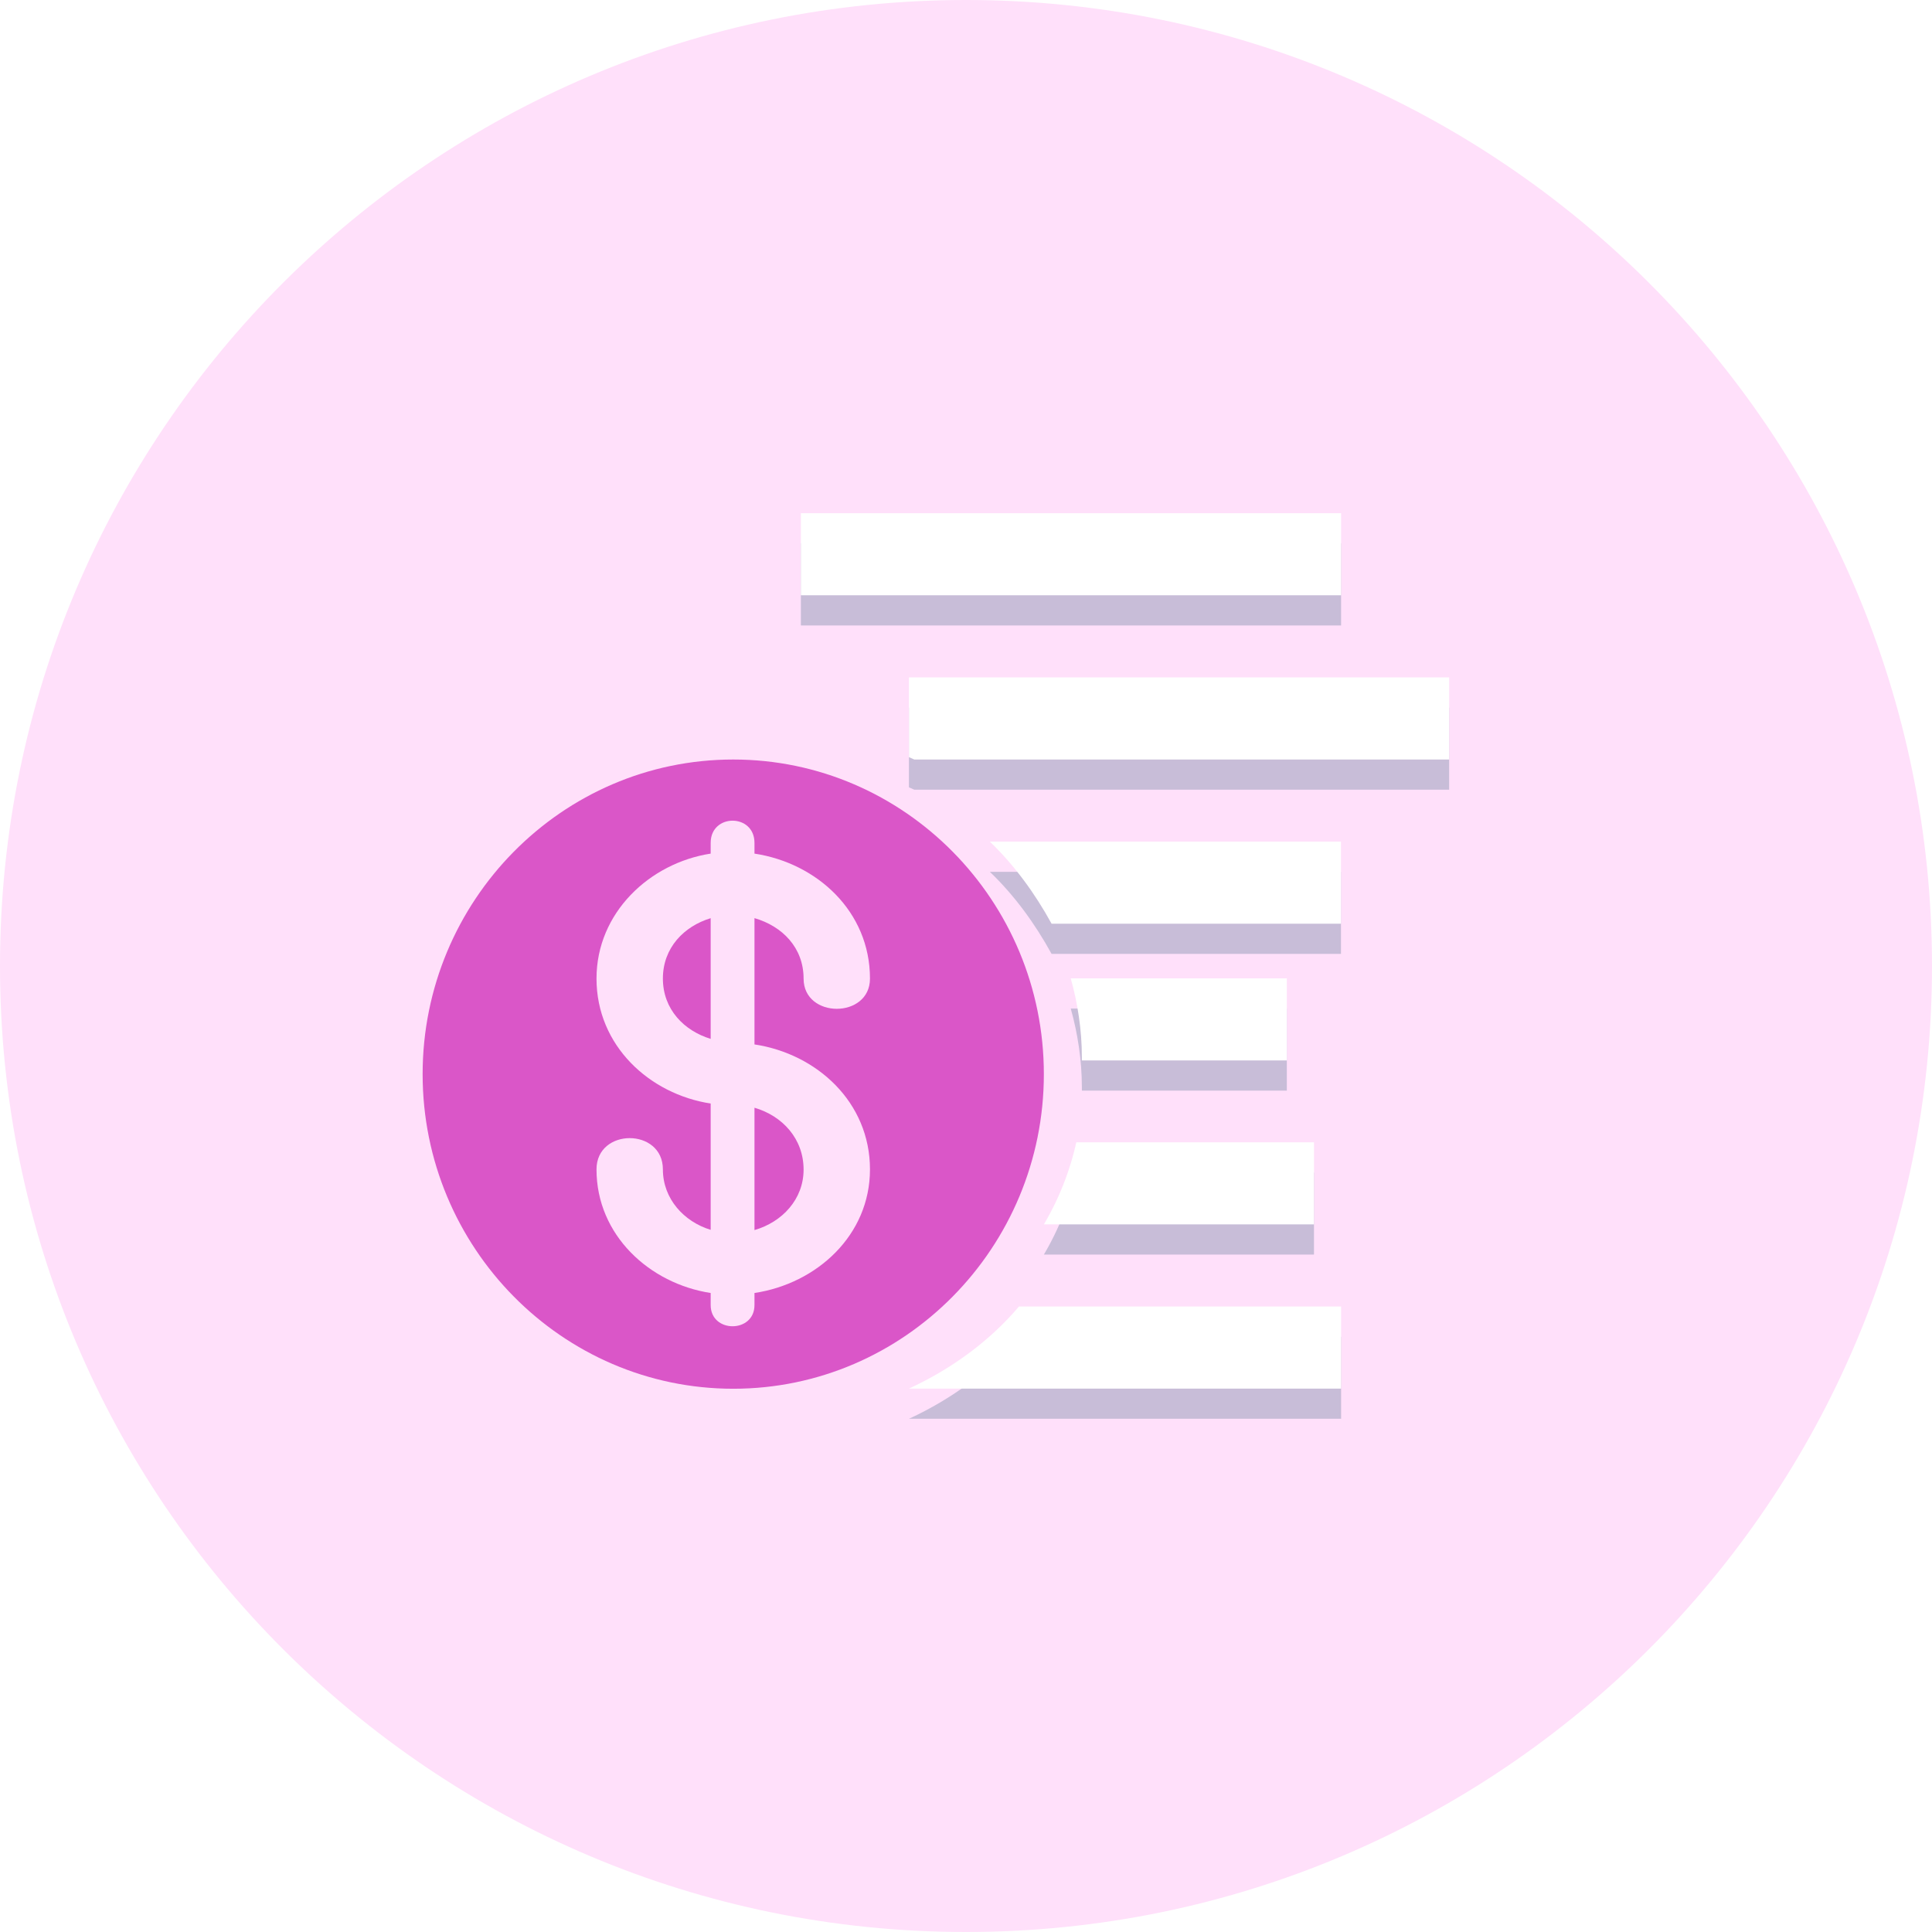
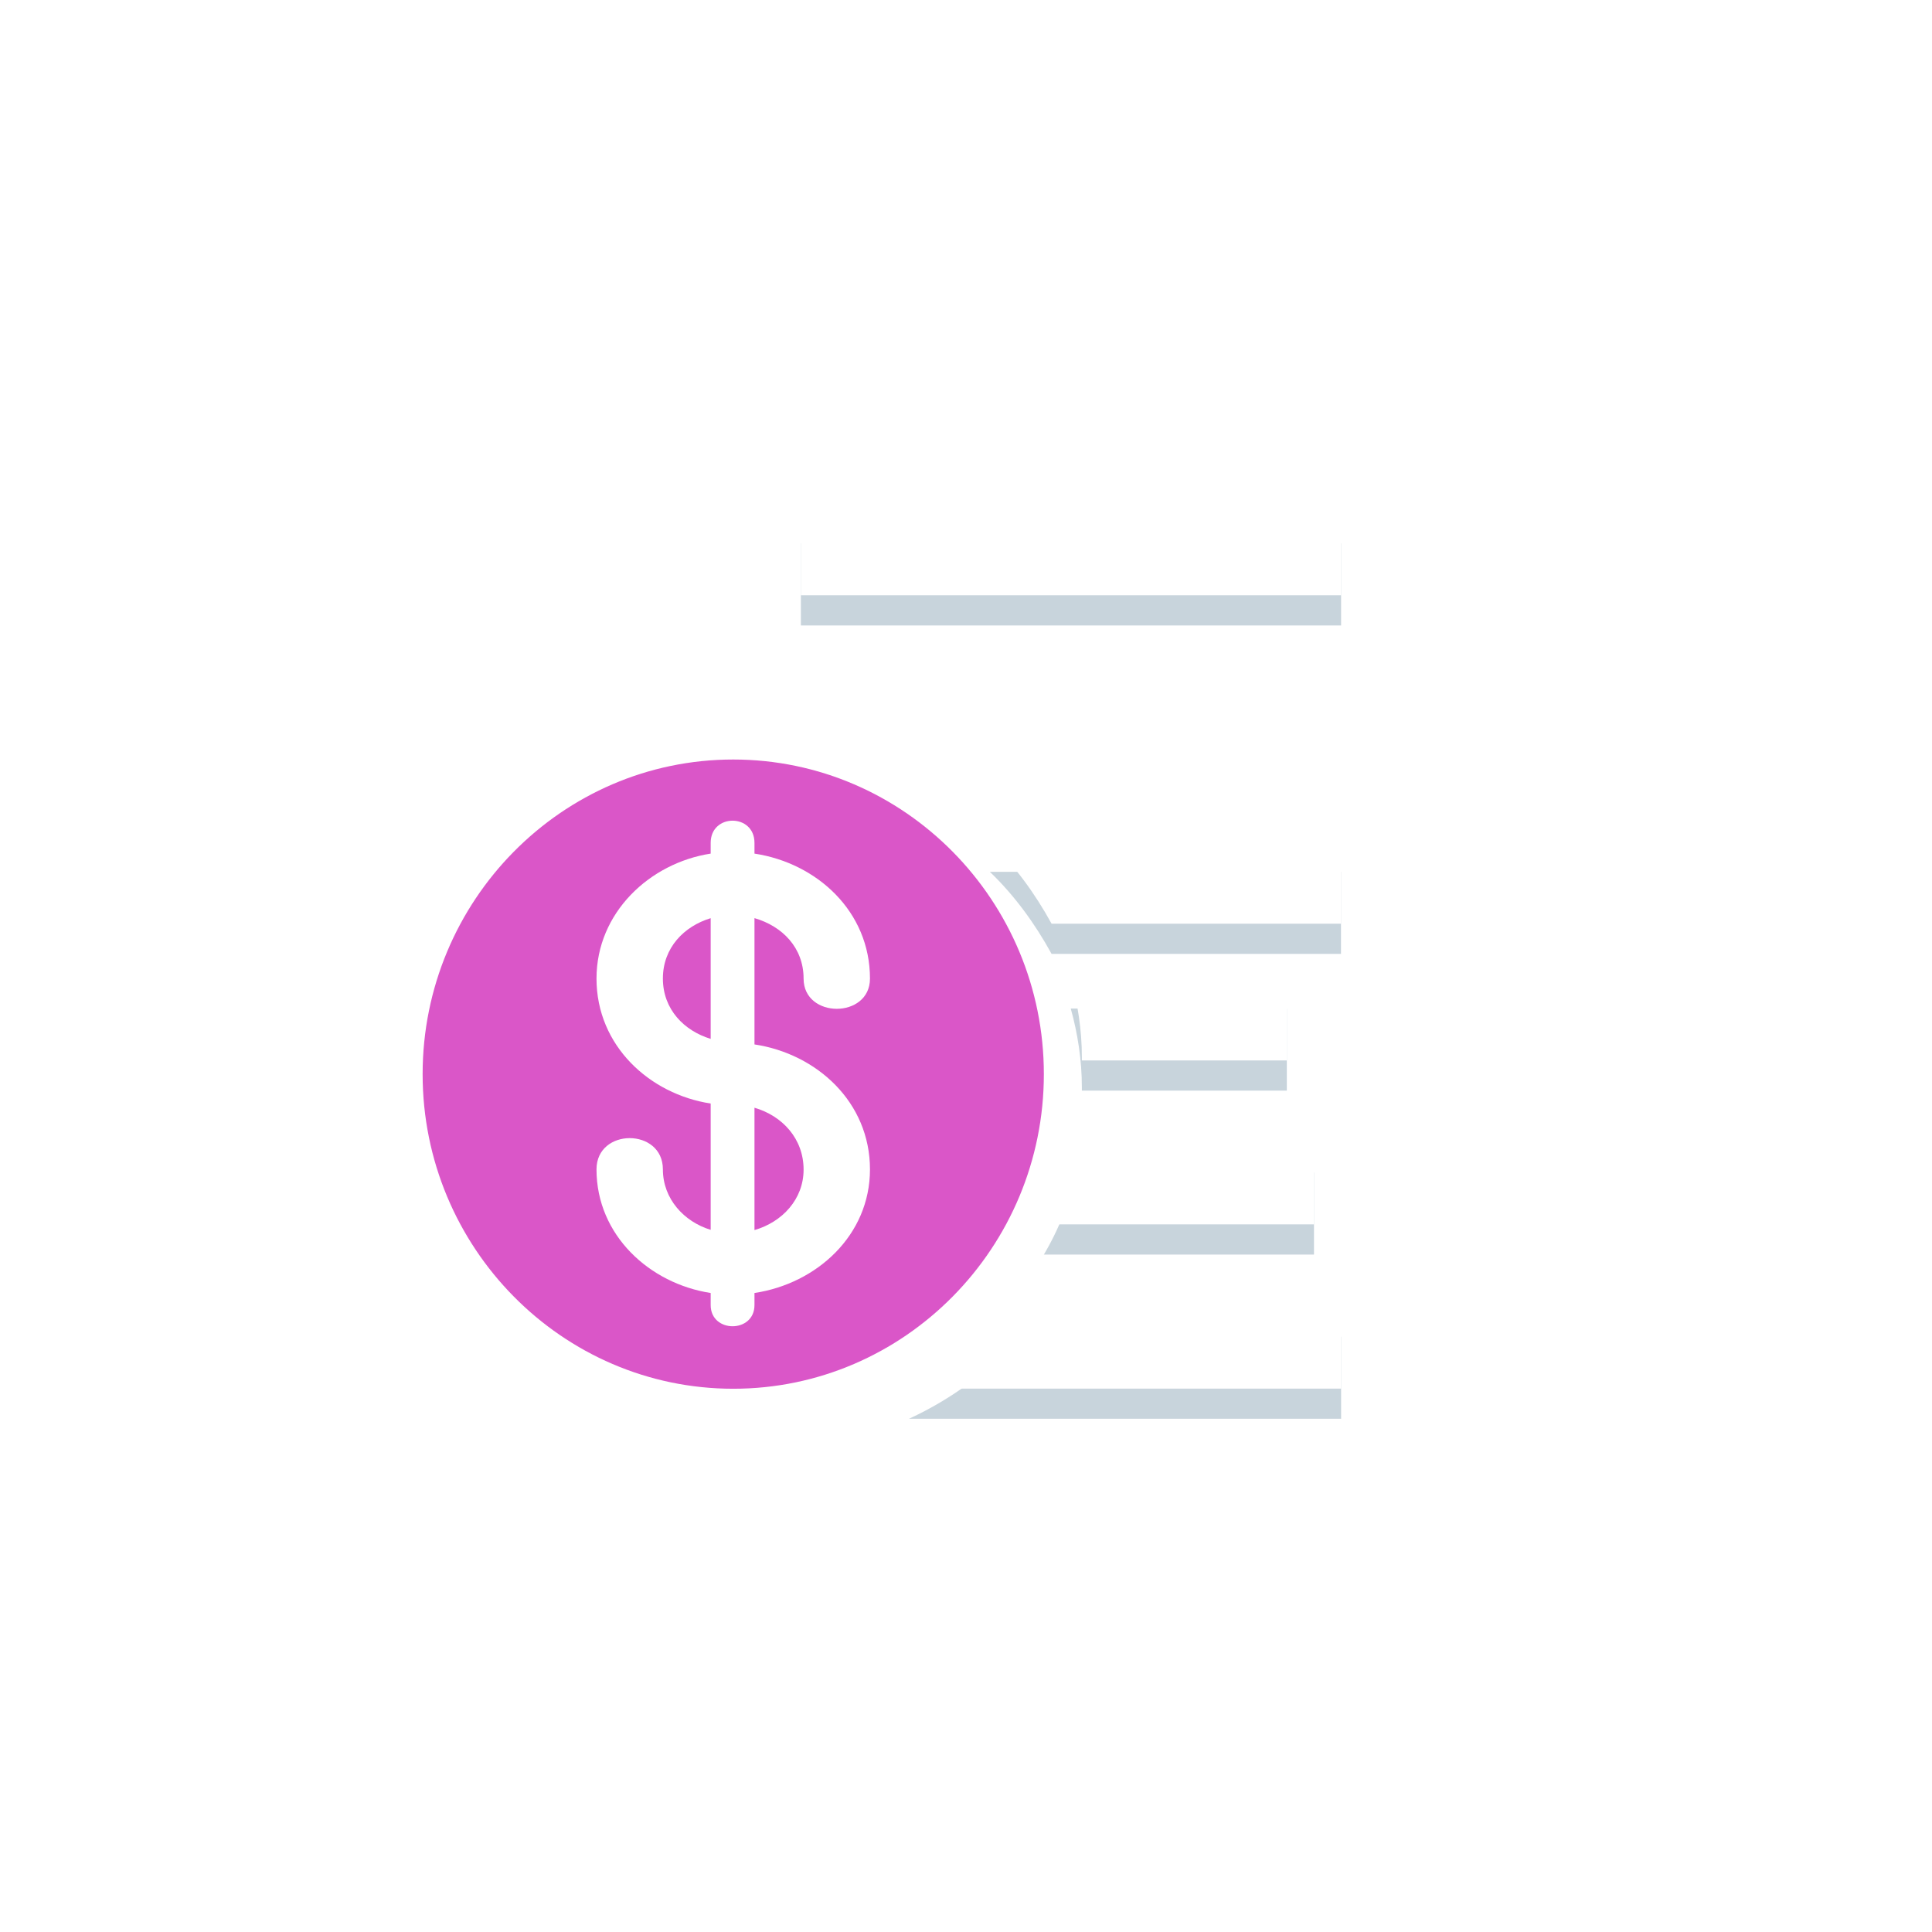
<svg xmlns="http://www.w3.org/2000/svg" xmlns:xlink="http://www.w3.org/1999/xlink" width="64" height="64">
  <defs>
    <path id="a" d="M896.53 2721h17.895v2.719H896.53V2721z" />
    <path id="b" d="M903.754 2747.28h10.672v2.719H900.11c1.432-.66 2.69-1.593 3.644-2.719z" />
    <path id="c" d="M905.654 2741.84h7.873v2.719h-8.947a9.342 9.342 0 001.074-2.719z" />
    <path id="d" d="M905.47 2736.41h7.158v2.719h-6.79v-.117c0-.893-.139-1.786-.368-2.602z" />
    <path id="e" d="M902.79 2731.88h11.632v2.719h-9.587c-.554-1.01-1.235-1.942-2.045-2.719z" />
-     <path id="f" d="M900.11 2726.44h17.895v2.719h-17.72l-.175-.078z" />
-     <path id="g" d="M870 2736c0-17.673 14.327-32 32-32 17.673 0 32 14.327 32 32 0 17.673-14.327 32-32 32-17.673 0-32-14.327-32-32z" />
-     <path id="h" d="M894.993 2731.92v.357c2.067.312 3.826 1.914 3.826 4.14 0 1.335-2.199 1.335-2.199 0 0-1.024-.704-1.736-1.627-2.003v4.184c2.067.311 3.826 1.914 3.826 4.14 0 2.18-1.76 3.783-3.826 4.094v.4c0 .936-1.451.936-1.451 0v-.4c-2.023-.311-3.782-1.914-3.782-4.095 0-1.38 2.199-1.38 2.199 0 0 .98.704 1.736 1.583 2.003v-4.184c-2.023-.311-3.782-1.914-3.782-4.14 0-2.18 1.76-3.827 3.782-4.139v-.356c0-.98 1.451-.98 1.451 0zm-1.451 6.494v-3.998c-.88.266-1.583.977-1.583 1.999 0 1.022.704 1.732 1.583 1.999zm1.451 2.281v4.053c.923-.267 1.627-1.024 1.627-2.004 0-1.024-.704-1.781-1.627-2.049zM884 2739.582c0 5.745 4.617 10.422 10.29 10.422 5.672 0 10.289-4.677 10.289-10.422 0-5.746-4.617-10.422-10.29-10.422-5.672 0-10.289 4.676-10.289 10.422z" />
+     <path id="h" d="M894.993 2731.92v.357c2.067.312 3.826 1.914 3.826 4.14 0 1.335-2.199 1.335-2.199 0 0-1.024-.704-1.736-1.627-2.003v4.184c2.067.311 3.826 1.914 3.826 4.14 0 2.18-1.76 3.783-3.826 4.094v.4c0 .936-1.451.936-1.451 0v-.4c-2.023-.311-3.782-1.914-3.782-4.095 0-1.38 2.199-1.38 2.199 0 0 .98.704 1.736 1.583 2.003v-4.184c-2.023-.311-3.782-1.914-3.782-4.14 0-2.18 1.76-3.827 3.782-4.139v-.356c0-.98 1.451-.98 1.451 0zm-1.451 6.494v-3.998c-.88.266-1.583.977-1.583 1.999 0 1.022.704 1.732 1.583 1.999m1.451 2.281v4.053c.923-.267 1.627-1.024 1.627-2.004 0-1.024-.704-1.781-1.627-2.049zM884 2739.582c0 5.745 4.617 10.422 10.29 10.422 5.672 0 10.289-4.677 10.289-10.422 0-5.746-4.617-10.422-10.29-10.422-5.672 0-10.289 4.676-10.289 10.422z" />
    <filter id="i" width="43" height="28" x="884" y="2709" filterUnits="userSpaceOnUse">
      <feOffset dy="1" in="SourceGraphic" result="FeOffset4463Out" />
      <feGaussianBlur in="FeOffset4463Out" result="FeGaussianBlur4464Out" stdDeviation="0.8 0.8" />
    </filter>
    <filter id="k" width="39" height="28" x="888" y="2735" filterUnits="userSpaceOnUse">
      <feOffset dy="1" in="SourceGraphic" result="FeOffset4479Out" />
      <feGaussianBlur in="FeOffset4479Out" result="FeGaussianBlur4480Out" stdDeviation="0.8 0.8" />
    </filter>
    <filter id="m" width="34" height="29" x="892" y="2729" filterUnits="userSpaceOnUse">
      <feOffset dy="1" in="SourceGraphic" result="FeOffset4495Out" />
      <feGaussianBlur in="FeOffset4495Out" result="FeGaussianBlur4496Out" stdDeviation="0.8 0.8" />
    </filter>
    <filter id="o" width="32" height="29" x="893" y="2724" filterUnits="userSpaceOnUse">
      <feOffset dy="1" in="SourceGraphic" result="FeOffset4511Out" />
      <feGaussianBlur in="FeOffset4511Out" result="FeGaussianBlur4512Out" stdDeviation="0.8 0.8" />
    </filter>
    <filter id="q" width="37" height="29" x="890" y="2719" filterUnits="userSpaceOnUse">
      <feOffset dy="1" in="SourceGraphic" result="FeOffset4527Out" />
      <feGaussianBlur in="FeOffset4527Out" result="FeGaussianBlur4528Out" stdDeviation="0.8 0.8" />
    </filter>
    <filter id="s" width="42" height="29" x="888" y="2714" filterUnits="userSpaceOnUse">
      <feOffset dy="1" in="SourceGraphic" result="FeOffset4543Out" />
      <feGaussianBlur in="FeOffset4543Out" result="FeGaussianBlur4544Out" stdDeviation="0.8 0.8" />
    </filter>
    <mask id="j" width="2" height="2" x="-1" y="-1">
      <path fill="#fff" d="M896 2721h19v3h-19z" />
      <use xlink:href="#a" />
    </mask>
    <mask id="l" width="2" height="2" x="-1" y="-1">
      <path fill="#fff" d="M900 2747h15v3h-15z" />
      <use xlink:href="#b" />
    </mask>
    <mask id="n" width="2" height="2" x="-1" y="-1">
      <path fill="#fff" d="M904 2741h10v4h-10z" />
      <use xlink:href="#c" />
    </mask>
    <mask id="p" width="2" height="2" x="-1" y="-1">
      <path fill="#fff" d="M905 2736h8v4h-8z" />
      <use xlink:href="#d" />
    </mask>
    <mask id="r" width="2" height="2" x="-1" y="-1">
-       <path fill="#fff" d="M902 2731h13v4h-13z" />
      <use xlink:href="#e" />
    </mask>
    <mask id="t" width="2" height="2" x="-1" y="-1">
-       <path fill="#fff" d="M900 2726h18v4h-18z" />
      <use xlink:href="#f" />
    </mask>
  </defs>
  <use fill="#ffe0fa" xlink:href="#g" transform="translate(-870 -2704)" />
  <use fill="#da56c8" xlink:href="#h" transform="translate(-870 -2704)" />
  <g transform="translate(-870 -2704)">
    <g filter="url(#i)">
      <use fill="none" stroke-opacity=".25" stroke-width="0" mask="url(&quot;#j&quot;)" xlink:href="#a" />
      <use fill="#265674" fill-opacity=".25" xlink:href="#a" />
    </g>
    <use fill="#fff" xlink:href="#a" />
  </g>
  <g transform="translate(-870 -2704)">
    <g filter="url(#k)">
      <use fill="none" stroke-opacity=".25" stroke-width="0" mask="url(&quot;#l&quot;)" xlink:href="#b" />
      <use fill="#265674" fill-opacity=".25" xlink:href="#b" />
    </g>
    <use fill="#fff" xlink:href="#b" />
  </g>
  <g transform="translate(-870 -2704)">
    <g filter="url(#m)">
      <use fill="none" stroke-opacity=".25" stroke-width="0" mask="url(&quot;#n&quot;)" xlink:href="#c" />
      <use fill="#265674" fill-opacity=".25" xlink:href="#c" />
    </g>
    <use fill="#fff" xlink:href="#c" />
  </g>
  <g transform="translate(-870 -2704)">
    <g filter="url(#o)">
      <use fill="none" stroke-opacity=".25" stroke-width="0" mask="url(&quot;#p&quot;)" xlink:href="#d" />
      <use fill="#265674" fill-opacity=".25" xlink:href="#d" />
    </g>
    <use fill="#fff" xlink:href="#d" />
  </g>
  <g transform="translate(-870 -2704)">
    <g filter="url(#q)">
      <use fill="none" stroke-opacity=".25" stroke-width="0" mask="url(&quot;#r&quot;)" xlink:href="#e" />
      <use fill="#265674" fill-opacity=".25" xlink:href="#e" />
    </g>
    <use fill="#fff" xlink:href="#e" />
  </g>
  <g transform="translate(-870 -2704)">
    <g filter="url(#s)">
      <use fill="none" stroke-opacity=".25" stroke-width="0" mask="url(&quot;#t&quot;)" xlink:href="#f" />
      <use fill="#265674" fill-opacity=".25" xlink:href="#f" />
    </g>
    <use fill="#fff" xlink:href="#f" />
  </g>
</svg>